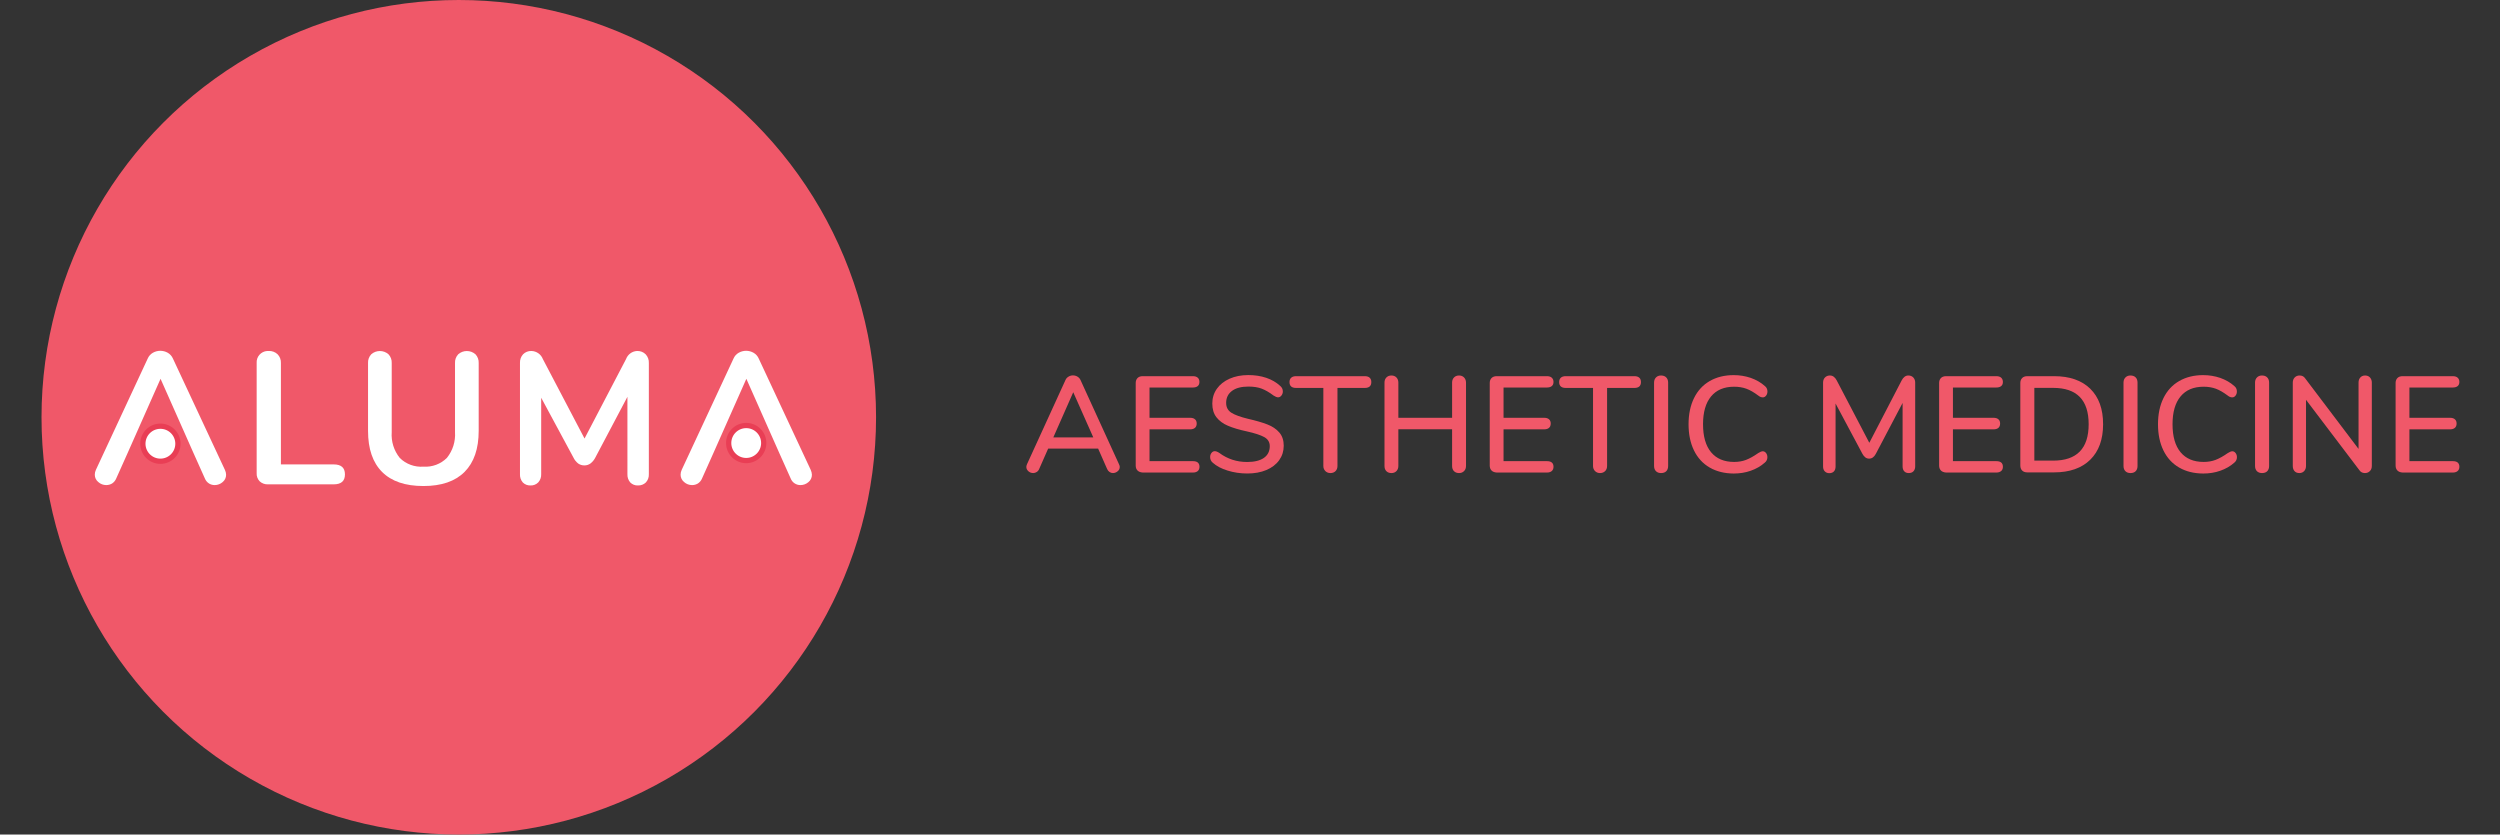
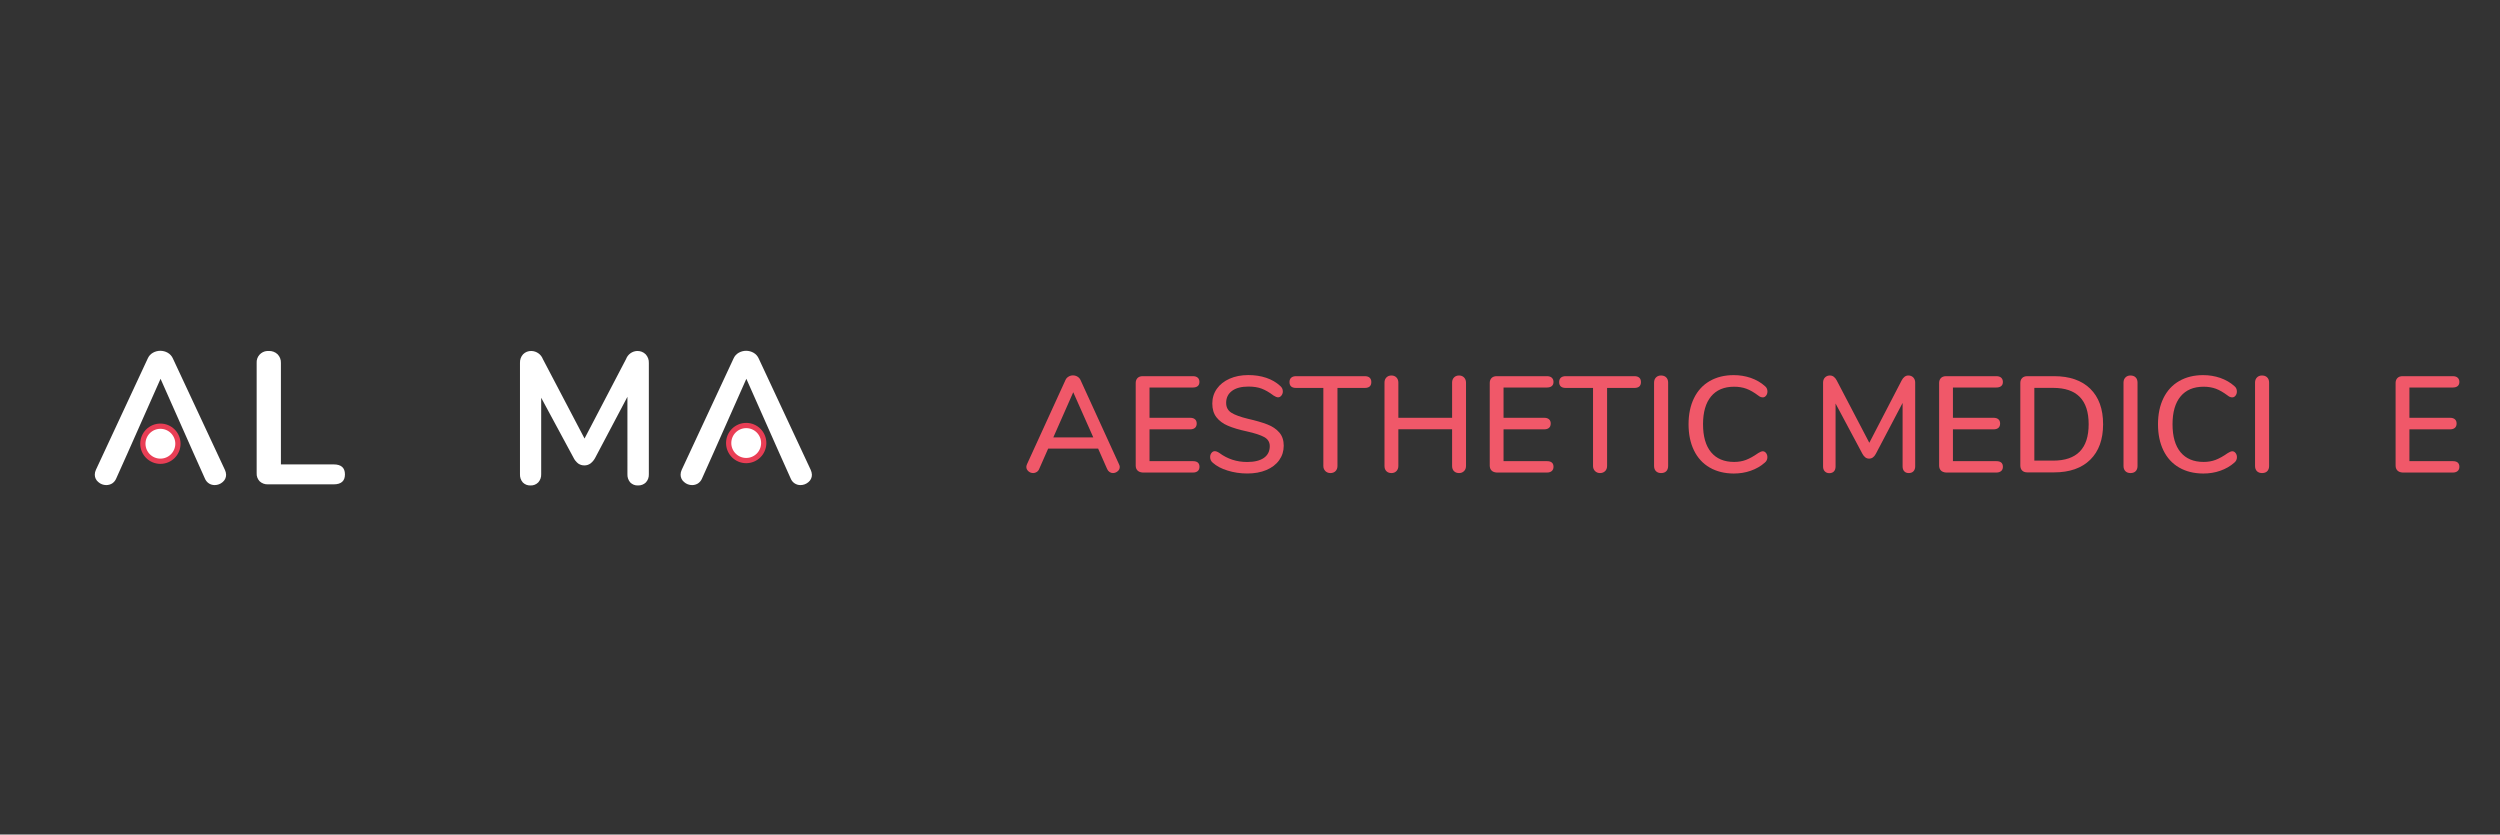
<svg xmlns="http://www.w3.org/2000/svg" version="1.1" id="Layer_1" x="0px" y="0px" viewBox="0 0 476.31 159" style="enable-background:new 0 0 476.31 159;" xml:space="preserve">
  <rect x="0" y="0" width="476.31" height="159" fill="#333333" stroke="none" />
  <style type="text/css"> .st0{enable-background:new ;} .st1{fill:#F05869;} .st2{fill:#FFFFFF;} .st3{fill:#FFFFFF;stroke:#E93E55;stroke-miterlimit:10;} </style>
  <g class="st0">
    <path class="st1" d="M213.34,88.96c0,0.33-0.13,0.61-0.4,0.83c-0.27,0.22-0.57,0.34-0.9,0.34c-0.23,0-0.44-0.06-0.64-0.2 c-0.2-0.13-0.35-0.32-0.46-0.56l-1.72-3.9h-9.52l-1.72,3.9c-0.1,0.24-0.26,0.43-0.47,0.56c-0.21,0.13-0.42,0.2-0.65,0.2 c-0.35,0-0.66-0.11-0.92-0.34s-0.4-0.5-0.4-0.83c0-0.14,0.04-0.31,0.13-0.52l7.33-16.04c0.12-0.28,0.32-0.49,0.59-0.65 c0.27-0.16,0.55-0.23,0.84-0.23c0.29,0,0.58,0.08,0.84,0.23c0.27,0.16,0.46,0.37,0.59,0.65l7.33,16.04 C213.3,88.65,213.34,88.82,213.34,88.96z M200.68,83.34h7.62l-3.82-8.61L200.68,83.34z" />
    <path class="st1" d="M216.73,89.65c-0.23-0.23-0.35-0.55-0.35-0.95V72.97c0-0.4,0.12-0.71,0.35-0.95c0.23-0.23,0.56-0.35,0.98-0.35 h9.57c0.4,0,0.71,0.1,0.92,0.29s0.32,0.46,0.32,0.81c0,0.35-0.11,0.61-0.32,0.79c-0.22,0.18-0.53,0.27-0.92,0.27h-8.27v5.77h7.75 c0.4,0,0.71,0.1,0.92,0.29c0.22,0.19,0.32,0.46,0.32,0.81s-0.11,0.62-0.32,0.81c-0.22,0.19-0.53,0.29-0.92,0.29h-7.75v6.06h8.27 c0.83,0,1.25,0.36,1.25,1.07c0,0.35-0.11,0.62-0.32,0.81c-0.22,0.19-0.53,0.29-0.92,0.29h-9.57 C217.29,90,216.97,89.88,216.73,89.65z" />
    <path class="st1" d="M233.9,89.66c-1.19-0.36-2.14-0.87-2.85-1.51c-0.33-0.28-0.49-0.63-0.49-1.07c0-0.31,0.09-0.58,0.26-0.79 c0.17-0.22,0.38-0.33,0.62-0.33s0.54,0.11,0.88,0.34c1.54,1.14,3.3,1.72,5.28,1.72c1.39,0,2.45-0.26,3.2-0.78 c0.74-0.52,1.12-1.27,1.12-2.24c0-0.76-0.35-1.33-1.04-1.72c-0.69-0.38-1.8-0.75-3.33-1.09c-1.46-0.31-2.65-0.67-3.59-1.07 c-0.94-0.4-1.67-0.94-2.2-1.62c-0.53-0.68-0.79-1.56-0.79-2.61c0-1.06,0.29-2,0.87-2.82c0.58-0.82,1.39-1.46,2.43-1.92 s2.23-0.69,3.56-0.69c1.23,0,2.37,0.17,3.41,0.52s1.92,0.86,2.65,1.53c0.35,0.29,0.52,0.65,0.52,1.07c0,0.29-0.09,0.55-0.27,0.78 c-0.18,0.23-0.39,0.34-0.64,0.34c-0.22,0-0.51-0.11-0.86-0.34c-0.8-0.61-1.55-1.04-2.25-1.31c-0.7-0.27-1.55-0.4-2.54-0.4 c-1.33,0-2.38,0.27-3.12,0.82s-1.12,1.3-1.12,2.28c0,0.83,0.33,1.46,0.99,1.88s1.72,0.81,3.17,1.16c1.53,0.35,2.76,0.71,3.71,1.08 s1.7,0.88,2.26,1.53c0.56,0.65,0.84,1.49,0.84,2.51c0,1.04-0.29,1.96-0.87,2.77c-0.58,0.81-1.4,1.43-2.44,1.87 s-2.26,0.66-3.63,0.66C236.34,90.21,235.08,90.03,233.9,89.66z" />
    <path class="st1" d="M252.51,89.75c-0.25-0.25-0.38-0.58-0.38-0.97V73.91h-5.2c-0.83,0-1.25-0.37-1.25-1.12 c0-0.36,0.11-0.64,0.33-0.83s0.52-0.29,0.92-0.29h13.1c0.4,0,0.71,0.1,0.92,0.29s0.32,0.47,0.32,0.83c0,0.75-0.42,1.12-1.25,1.12 h-5.2v14.87c0,0.4-0.12,0.72-0.36,0.97s-0.57,0.38-0.99,0.38C253.09,90.13,252.76,90,252.51,89.75z" />
    <path class="st1" d="M278.94,71.92c0.24,0.25,0.37,0.58,0.37,0.97v15.89c0,0.4-0.12,0.72-0.37,0.97c-0.24,0.25-0.56,0.38-0.96,0.38 c-0.4,0-0.72-0.12-0.96-0.36c-0.24-0.24-0.36-0.57-0.36-0.99v-6.99h-10.24v6.99c0,0.4-0.12,0.72-0.36,0.97s-0.56,0.38-0.96,0.38 s-0.72-0.12-0.96-0.36c-0.24-0.24-0.36-0.57-0.36-0.99V72.89c0-0.4,0.12-0.72,0.36-0.97c0.24-0.25,0.56-0.38,0.96-0.38 s0.72,0.13,0.96,0.38c0.24,0.25,0.36,0.58,0.36,0.97v6.71h10.24v-6.71c0-0.4,0.12-0.72,0.36-0.97c0.24-0.25,0.56-0.38,0.96-0.38 C278.38,71.54,278.7,71.67,278.94,71.92z" />
    <path class="st1" d="M284.18,89.65c-0.23-0.23-0.35-0.55-0.35-0.95V72.97c0-0.4,0.12-0.71,0.35-0.95c0.23-0.23,0.56-0.35,0.98-0.35 h9.57c0.4,0,0.71,0.1,0.92,0.29s0.33,0.46,0.33,0.81c0,0.35-0.11,0.61-0.33,0.79c-0.22,0.18-0.52,0.27-0.92,0.27h-8.27v5.77h7.75 c0.4,0,0.71,0.1,0.92,0.29c0.22,0.19,0.32,0.46,0.32,0.81s-0.11,0.62-0.32,0.81s-0.53,0.29-0.92,0.29h-7.75v6.06h8.27 c0.83,0,1.25,0.36,1.25,1.07c0,0.35-0.11,0.62-0.33,0.81c-0.22,0.19-0.52,0.29-0.92,0.29h-9.57 C284.74,90,284.41,89.88,284.18,89.65z" />
    <path class="st1" d="M303.89,89.75c-0.25-0.25-0.38-0.58-0.38-0.97V73.91h-5.2c-0.83,0-1.25-0.37-1.25-1.12 c0-0.36,0.11-0.64,0.32-0.83s0.52-0.29,0.92-0.29h13.1c0.4,0,0.71,0.1,0.92,0.29c0.22,0.19,0.32,0.47,0.32,0.83 c0,0.75-0.42,1.12-1.25,1.12h-5.2v14.87c0,0.4-0.12,0.72-0.37,0.97c-0.24,0.25-0.57,0.38-0.99,0.38 C304.46,90.13,304.14,90,303.89,89.75z" />
    <path class="st1" d="M315.5,89.77c-0.24-0.24-0.36-0.57-0.36-0.99V72.89c0-0.4,0.12-0.72,0.36-0.97c0.24-0.25,0.56-0.38,0.96-0.38 c0.42,0,0.75,0.12,0.99,0.36c0.24,0.24,0.37,0.57,0.37,0.99v15.89c0,0.42-0.12,0.75-0.35,0.99c-0.23,0.24-0.57,0.36-1,0.36 C316.06,90.13,315.74,90.01,315.5,89.77z" />
    <path class="st1" d="M325.74,89.08c-1.3-0.75-2.3-1.84-2.99-3.25s-1.04-3.08-1.04-5c0-1.91,0.35-3.57,1.04-4.98 c0.69-1.41,1.69-2.5,2.99-3.25c1.3-0.75,2.83-1.13,4.58-1.13c1.14,0,2.23,0.18,3.25,0.53c1.02,0.36,1.92,0.87,2.68,1.55 c0.33,0.26,0.49,0.61,0.49,1.04c0,0.31-0.09,0.58-0.26,0.79c-0.17,0.22-0.38,0.33-0.62,0.33c-0.29,0-0.58-0.11-0.86-0.34 c-0.83-0.62-1.59-1.06-2.28-1.31c-0.68-0.25-1.46-0.38-2.33-0.38c-1.91,0-3.37,0.62-4.39,1.85c-1.02,1.23-1.53,3-1.53,5.3 c0,2.32,0.51,4.1,1.53,5.33c1.02,1.23,2.49,1.85,4.39,1.85c0.83,0,1.59-0.13,2.27-0.39c0.68-0.26,1.46-0.69,2.33-1.3 c0.35-0.22,0.63-0.34,0.86-0.34c0.24,0,0.45,0.11,0.62,0.33c0.17,0.22,0.26,0.48,0.26,0.79c0,0.43-0.17,0.78-0.49,1.04 c-0.76,0.68-1.66,1.19-2.68,1.55c-1.02,0.36-2.11,0.53-3.25,0.53C328.57,90.21,327.04,89.83,325.74,89.08z" />
    <path class="st1" d="M364.53,71.92c0.24,0.25,0.36,0.58,0.36,0.97v15.96c0,0.4-0.11,0.71-0.33,0.94s-0.52,0.34-0.9,0.34 c-0.36,0-0.65-0.11-0.86-0.34s-0.31-0.54-0.31-0.94V76.77l-5.1,9.7c-0.33,0.61-0.75,0.91-1.28,0.91c-0.52,0-0.94-0.3-1.27-0.91 l-5.12-9.59v11.99c0,0.4-0.1,0.71-0.31,0.94c-0.21,0.22-0.5,0.34-0.88,0.34c-0.36,0-0.65-0.12-0.87-0.35 c-0.22-0.23-0.32-0.54-0.32-0.92V72.89c0-0.4,0.12-0.72,0.36-0.97c0.24-0.25,0.55-0.38,0.94-0.38c0.54,0,0.97,0.31,1.3,0.94 l6.21,11.88l6.16-11.88c0.33-0.62,0.75-0.94,1.27-0.94C363.98,71.54,364.29,71.67,364.53,71.92z" />
    <path class="st1" d="M369.8,89.65c-0.23-0.23-0.35-0.55-0.35-0.95V72.97c0-0.4,0.12-0.71,0.35-0.95c0.23-0.23,0.56-0.35,0.98-0.35 h9.57c0.4,0,0.71,0.1,0.92,0.29s0.33,0.46,0.33,0.81c0,0.35-0.11,0.61-0.33,0.79c-0.22,0.18-0.52,0.27-0.92,0.27h-8.27v5.77h7.75 c0.4,0,0.71,0.1,0.92,0.29c0.22,0.19,0.32,0.46,0.32,0.81s-0.11,0.62-0.32,0.81s-0.53,0.29-0.92,0.29h-7.75v6.06h8.27 c0.83,0,1.25,0.36,1.25,1.07c0,0.35-0.11,0.62-0.33,0.81c-0.22,0.19-0.52,0.29-0.92,0.29h-9.57C370.36,90,370.03,89.88,369.8,89.65 z" />
    <path class="st1" d="M385.27,89.65c-0.23-0.23-0.35-0.55-0.35-0.95V72.97c0-0.4,0.12-0.71,0.35-0.95c0.23-0.23,0.56-0.35,0.98-0.35 h5.1c2.96,0,5.26,0.8,6.89,2.39c1.63,1.6,2.45,3.85,2.45,6.76s-0.82,5.17-2.45,6.77c-1.63,1.6-3.93,2.41-6.89,2.41h-5.1 C385.83,90,385.5,89.88,385.27,89.65z M391.18,87.76c4.51,0,6.76-2.31,6.76-6.94c0-4.61-2.25-6.92-6.76-6.92h-3.59v13.86H391.18z" />
    <path class="st1" d="M404.94,89.77c-0.24-0.24-0.36-0.57-0.36-0.99V72.89c0-0.4,0.12-0.72,0.36-0.97c0.24-0.25,0.56-0.38,0.96-0.38 c0.42,0,0.75,0.12,0.99,0.36c0.24,0.24,0.36,0.57,0.36,0.99v15.89c0,0.42-0.12,0.75-0.35,0.99c-0.23,0.24-0.57,0.36-1,0.36 C405.5,90.13,405.18,90.01,404.94,89.77z" />
    <path class="st1" d="M415.18,89.08c-1.3-0.75-2.3-1.84-2.99-3.25s-1.04-3.08-1.04-5c0-1.91,0.35-3.57,1.04-4.98 c0.69-1.41,1.69-2.5,2.99-3.25s2.83-1.13,4.58-1.13c1.14,0,2.23,0.18,3.25,0.53c1.02,0.36,1.92,0.87,2.68,1.55 c0.33,0.26,0.49,0.61,0.49,1.04c0,0.31-0.09,0.58-0.26,0.79c-0.17,0.22-0.38,0.33-0.62,0.33c-0.29,0-0.58-0.11-0.86-0.34 c-0.83-0.62-1.59-1.06-2.27-1.31c-0.69-0.25-1.46-0.38-2.33-0.38c-1.91,0-3.37,0.62-4.39,1.85c-1.02,1.23-1.53,3-1.53,5.3 c0,2.32,0.51,4.1,1.53,5.33s2.49,1.85,4.39,1.85c0.83,0,1.59-0.13,2.28-0.39c0.68-0.26,1.46-0.69,2.33-1.3 c0.35-0.22,0.63-0.34,0.86-0.34c0.24,0,0.45,0.11,0.62,0.33c0.17,0.22,0.26,0.48,0.26,0.79c0,0.43-0.17,0.78-0.49,1.04 c-0.76,0.68-1.66,1.19-2.68,1.55c-1.02,0.36-2.11,0.53-3.25,0.53C418,90.21,416.48,89.83,415.18,89.08z" />
    <path class="st1" d="M430,89.77c-0.24-0.24-0.36-0.57-0.36-0.99V72.89c0-0.4,0.12-0.72,0.36-0.97c0.24-0.25,0.56-0.38,0.96-0.38 c0.42,0,0.75,0.12,0.99,0.36c0.24,0.24,0.37,0.57,0.37,0.99v15.89c0,0.42-0.12,0.75-0.35,0.99c-0.23,0.24-0.57,0.36-1,0.36 C430.56,90.13,430.24,90.01,430,89.77z" />
-     <path class="st1" d="M451.54,71.92c0.23,0.25,0.35,0.58,0.35,0.97v15.89c0,0.4-0.12,0.72-0.37,0.97c-0.24,0.25-0.55,0.38-0.94,0.38 c-0.45,0-0.8-0.17-1.04-0.52l-10.19-13.44v12.61c0,0.4-0.12,0.72-0.35,0.97c-0.23,0.25-0.54,0.38-0.92,0.38s-0.69-0.12-0.91-0.36 c-0.22-0.24-0.34-0.57-0.34-0.99V72.89c0-0.4,0.12-0.72,0.36-0.97c0.24-0.25,0.55-0.38,0.94-0.38c0.45,0,0.8,0.17,1.04,0.52 l10.19,13.47V72.89c0-0.4,0.11-0.72,0.34-0.97c0.23-0.25,0.53-0.38,0.91-0.38C451,71.54,451.31,71.67,451.54,71.92z" />
    <path class="st1" d="M456.77,89.65c-0.23-0.23-0.35-0.55-0.35-0.95V72.97c0-0.4,0.12-0.71,0.35-0.95c0.23-0.23,0.56-0.35,0.98-0.35 h9.57c0.4,0,0.71,0.1,0.92,0.29s0.33,0.46,0.33,0.81c0,0.35-0.11,0.61-0.33,0.79c-0.22,0.18-0.52,0.27-0.92,0.27h-8.27v5.77h7.75 c0.4,0,0.71,0.1,0.92,0.29c0.22,0.19,0.32,0.46,0.32,0.81s-0.11,0.62-0.32,0.81s-0.53,0.29-0.92,0.29h-7.75v6.06h8.27 c0.83,0,1.25,0.36,1.25,1.07c0,0.35-0.11,0.62-0.33,0.81c-0.22,0.19-0.52,0.29-0.92,0.29h-9.57C457.32,90,457,89.88,456.77,89.65z" />
  </g>
-   <circle id="Ellipse_101" class="st1" cx="87.41" cy="79.5" r="79.5" />
  <g id="Group_193" transform="translate(-143 -38)">
    <path id="Path_153_1_" class="st2" d="M185.85,127.52l-9.91-21.22c-0.2-0.46-0.55-0.84-0.98-1.09c-0.88-0.5-1.95-0.5-2.83,0 c-0.44,0.25-0.78,0.63-0.98,1.09l-9.88,21.22c-0.14,0.29-0.21,0.61-0.21,0.93c0,0.55,0.25,1.06,0.68,1.4 c0.41,0.37,0.95,0.57,1.5,0.57c0.39,0,0.77-0.1,1.11-0.3c0.35-0.23,0.63-0.56,0.79-0.95l2.15-4.8l6.3-14.2l6.3,14.2l2.15,4.8 c0.16,0.39,0.43,0.72,0.79,0.95c0.32,0.2,0.7,0.3,1.07,0.3c0.56,0,1.1-0.2,1.52-0.57c0.42-0.34,0.67-0.86,0.66-1.4 C186.07,128.13,185.99,127.81,185.85,127.52z" />
    <path id="Path_154_1_" class="st2" d="M192.47,129.7c-0.4-0.42-0.61-0.99-0.57-1.57v-20.97c-0.08-1.19,0.82-2.21,2.01-2.29 c0,0,0,0,0,0c0.09-0.01,0.19-0.01,0.28,0c0.63-0.03,1.24,0.19,1.7,0.63c0.43,0.44,0.66,1.05,0.63,1.66v19.32h10.05 c1.43,0,2.15,0.63,2.15,1.9s-0.71,1.9-2.15,1.9h-12.49C193.49,130.31,192.91,130.11,192.47,129.7z" />
-     <path id="Path_155_1_" class="st2" d="M215.8,127.92c-1.79-1.79-2.68-4.4-2.68-7.84v-12.92c-0.03-0.61,0.19-1.21,0.61-1.66 c0.94-0.83,2.35-0.83,3.29,0c0.42,0.45,0.64,1.05,0.61,1.66v13.17c-0.13,1.78,0.42,3.53,1.54,4.92c1.19,1.18,2.84,1.78,4.51,1.66 c1.66,0.11,3.3-0.5,4.47-1.68c1.11-1.38,1.66-3.13,1.54-4.9v-13.17c-0.03-0.61,0.19-1.21,0.61-1.66c0.94-0.83,2.35-0.83,3.29,0 c0.42,0.45,0.64,1.05,0.61,1.66v12.92c0,3.41-0.89,6.02-2.68,7.82c-1.79,1.8-4.4,2.7-7.84,2.7 C220.21,130.6,217.59,129.71,215.8,127.92z" />
    <path id="Path_156_1_" class="st2" d="M266.01,105.5c0.42,0.45,0.64,1.05,0.61,1.66v21.18c0.03,0.58-0.17,1.15-0.57,1.58 c-0.4,0.39-0.94,0.59-1.5,0.57c-0.55,0.03-1.08-0.18-1.47-0.57c-0.38-0.44-0.57-1-0.54-1.58V113.6l-6.09,11.53 c-0.22,0.45-0.54,0.85-0.93,1.16c-0.34,0.25-0.76,0.39-1.18,0.38c-0.42,0.01-0.84-0.12-1.18-0.36c-0.4-0.32-0.72-0.72-0.93-1.18 l-6.12-11.35v14.56c0.03,0.57-0.17,1.13-0.55,1.56c-0.39,0.4-0.93,0.62-1.48,0.59c-0.55,0.03-1.08-0.18-1.47-0.57 c-0.38-0.44-0.57-1-0.54-1.58v-21.18c-0.03-0.61,0.18-1.21,0.59-1.66c0.42-0.43,1-0.65,1.59-0.63c0.97,0.03,1.83,0.63,2.18,1.54 l7.94,15.14l7.91-15.14c0.33-0.89,1.16-1.5,2.11-1.54C265,104.85,265.58,105.07,266.01,105.5z" />
    <path id="Path_157_1_" class="st2" d="M297.46,127.52l-9.91-21.22c-0.2-0.46-0.55-0.84-0.98-1.09c-0.88-0.5-1.95-0.5-2.83,0 c-0.44,0.25-0.78,0.63-0.98,1.09l-9.88,21.22c-0.14,0.29-0.21,0.61-0.21,0.93c0,0.55,0.25,1.06,0.68,1.4 c0.41,0.37,0.95,0.57,1.5,0.57c0.39,0.01,0.77-0.1,1.11-0.3c0.35-0.23,0.63-0.56,0.79-0.95l2.15-4.8l6.3-14.2l6.3,14.2l2.15,4.8 c0.3,0.76,1.04,1.26,1.86,1.25c0.56,0,1.1-0.2,1.52-0.57c0.42-0.34,0.67-0.86,0.66-1.4C297.67,128.14,297.6,127.82,297.46,127.52z" />
    <circle id="Ellipse_221" class="st3" cx="173.56" cy="122.54" r="3.34" />
    <circle id="Ellipse_222" class="st3" cx="285.17" cy="122.41" r="3.34" />
  </g>
</svg>